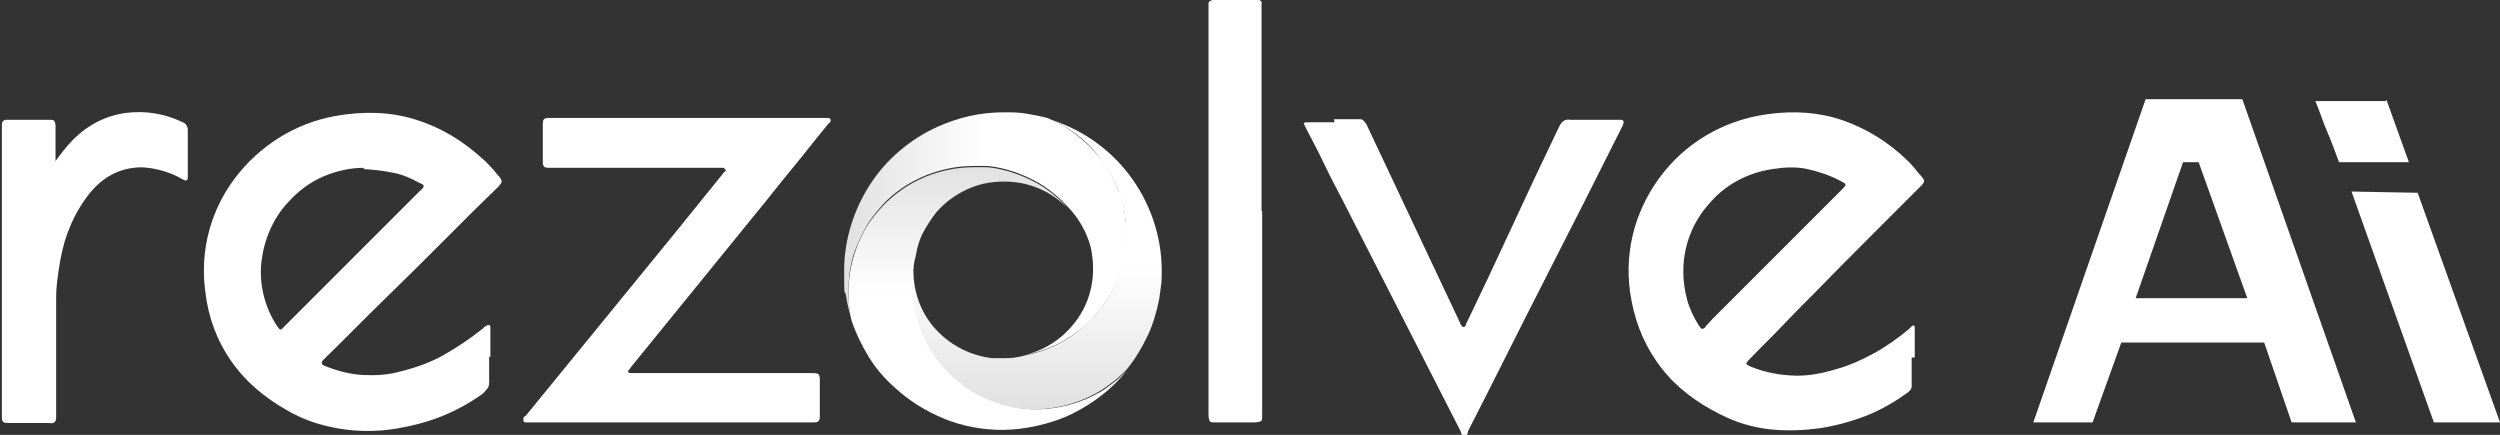
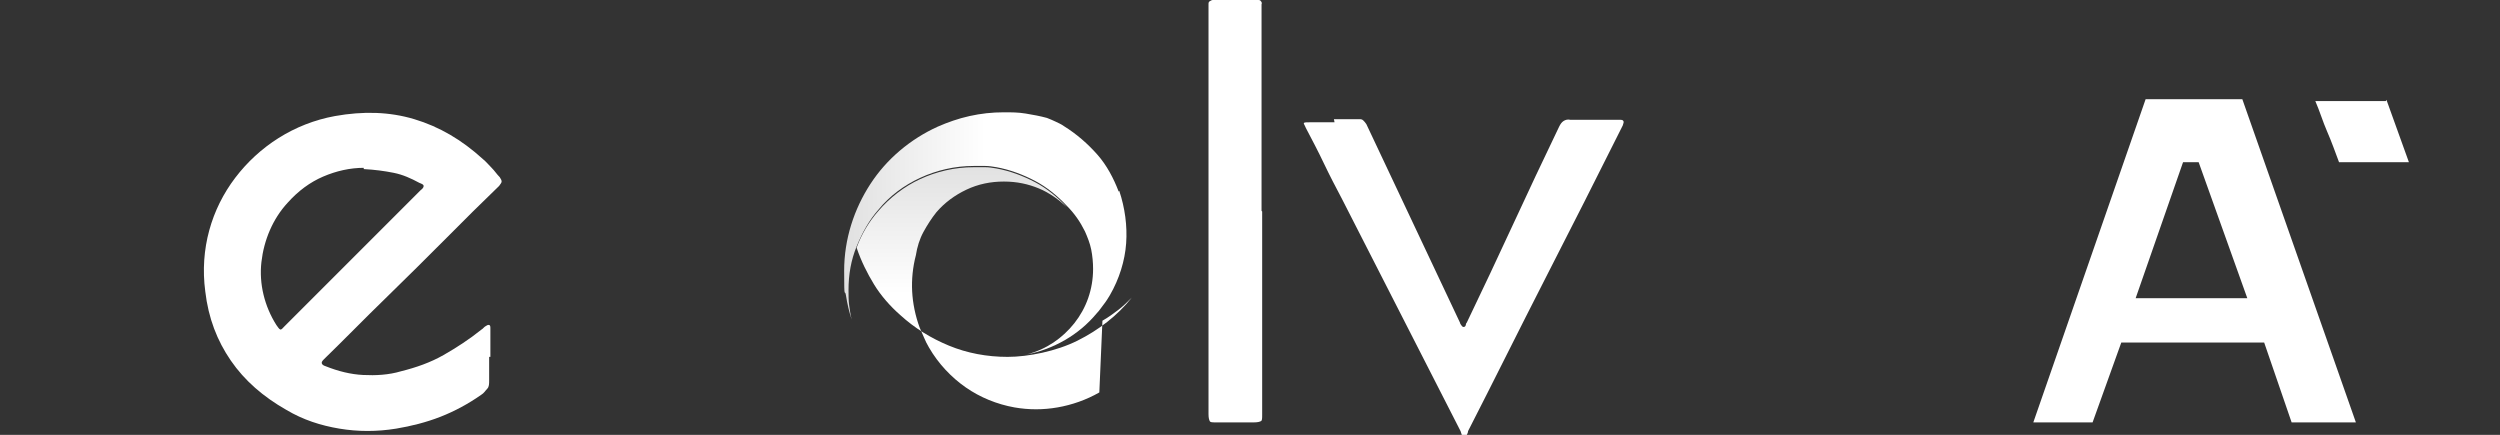
<svg xmlns="http://www.w3.org/2000/svg" xmlns:xlink="http://www.w3.org/1999/xlink" id="Layer_1" version="1.1" viewBox="0 0 400.7 69.7">
  <rect x="0" y="0" width="400.7" height="69.7" fill="#333333" stroke="none" />
  <defs>
    <style>
      .st0 {
        fill: url(#linear-gradient2);
      }

      .st1, .st2 {
        fill: #fff;
      }

      .st3 {
        fill: url(#linear-gradient1);
      }

      .st2 {
        fill-rule: evenodd;
      }

      .st4 {
        isolation: isolate;
      }

      .st5 {
        fill: url(#linear-gradient);
      }
    </style>
    <linearGradient id="linear-gradient" x1="166.3" y1="996.1" x2="166.3" y2="1045.3" gradientTransform="translate(0 -978)" gradientUnits="userSpaceOnUse">
      <stop offset=".5" stop-color="#fff" />
      <stop offset="1" stop-color="#dedede" />
    </linearGradient>
    <linearGradient id="linear-gradient1" x1="158.4" y1="1047.9" x2="158.4" y2="1002.3" xlink:href="#linear-gradient" />
    <linearGradient id="linear-gradient2" x1="182.1" y1="1015.4" x2="133.6" y2="1015.4" xlink:href="#linear-gradient" />
  </defs>
  <g class="st4">
    <g id="Layer_11" data-name="Layer_1">
      <path class="st2" d="M325.9,67.7l9-25.9,9-25.9h15.5l9.1,25.9,9.1,25.9h-10.3l-2.2-6.4-2.2-6.4h-22.9l-2.3,6.4-2.3,6.4h-9.5ZM342.3,47.8l3.8-10.9,3.8-10.9h2.5l3.9,10.9,3.9,10.9h-17.9,0Z" />
-       <path class="st1" d="M387.5,30.9c2.2,6.1,4.4,12.3,6.6,18.4s4.4,12.3,6.6,18.4h-10.6c-2.2-6.2-4.4-12.3-6.6-18.5s-4.4-12.3-6.6-18.5" />
      <path class="st1" d="M382.5,16c.6,1.7,1.2,3.3,1.8,5s1.2,3.3,1.8,5c-1.9,0-3.7,0-5.6,0s-3.7,0-5.6,0c-.6-1.6-1.2-3.3-1.9-4.9s-1.2-3.3-1.9-4.9h11.3Z" />
      <path class="st1" d="M78.4,57.2c0,.6,0,1.2,0,1.9s0,1.2,0,1.9c0,.5,0,1-.3,1.3s-.5.7-1,1c-2,1.4-4.2,2.6-6.5,3.5s-4.7,1.5-7.1,1.9c-3.1.5-6.1.5-9.1,0s-5.8-1.4-8.5-3c-3.7-2.1-6.7-4.7-8.9-7.9s-3.6-6.8-4.1-11.1c-.9-6.8,1-13.2,4.8-18.2s9.4-8.7,16-9.9c4.5-.8,8.7-.7,12.7.5s7.6,3.3,11,6.4c.5.4.9.9,1.4,1.4s.8,1,1.3,1.5c.2.3.3.5.3.7s-.2.4-.4.7c-1.4,1.4-2.8,2.7-4.2,4.1s-2.8,2.8-4.1,4.1c-3.3,3.3-6.6,6.6-9.9,9.8s-6.6,6.6-9.9,9.8c-.3.3-.4.5-.3.7s.3.3.6.4c2,.8,4,1.3,6,1.4s4.1,0,6.1-.6c2.4-.6,4.7-1.4,6.8-2.6s4.1-2.5,6.1-4.1c.2-.1.4-.4.6-.5s.4-.3.6-.2c.2,0,.2.3.2.6s0,.5,0,.7c0,.6,0,1.2,0,1.9s0,1.2,0,1.9h0ZM58.3,26.9c-2.2,0-4.4.5-6.5,1.4s-4,2.3-5.7,4.2c-2.4,2.6-3.8,6-4.2,9.5s.5,7.1,2.4,10.1c.3.4.4.6.6.7s.4-.2.7-.5c.8-.8,1.6-1.6,2.4-2.4s1.6-1.6,2.4-2.4c2.8-2.8,5.7-5.7,8.5-8.5s5.7-5.7,8.5-8.5c.4-.3.5-.5.5-.7s-.2-.3-.7-.5c-1.3-.7-2.6-1.3-4.1-1.6s-3-.5-4.8-.6h0Z" />
-       <path class="st1" d="M306.4,57.3c0,.7,0,1.4,0,2.1s0,1.4,0,2.1c0,.1,0,.3,0,.4s0,.3-.1.4c0,.1-.1.2-.2.3s-.2.2-.3.3c-2.1,1.5-4.3,2.8-6.6,3.7s-4.8,1.6-7.3,2c-2.8.4-5.6.5-8.3.2s-5.4-1.1-7.9-2.4c-3.8-1.9-7-4.3-9.4-7.4s-4-6.6-4.8-10.8c-1.4-7.2.4-14.1,4.4-19.6s10.1-9.3,17.4-10.3c4.3-.6,8.4-.3,12.1,1s7.2,3.4,10.3,6.4c.4.4.8.8,1.2,1.3s.7.9,1.1,1.3c.2.3.4.5.4.7s-.2.5-.4.7c-2.9,2.9-5.8,5.8-8.7,8.7s-5.8,5.8-8.7,8.8c-1.7,1.7-3.4,3.4-5.1,5.2s-3.4,3.4-5.1,5.2c-.4.4-.5.6-.5.7s.3.3.8.5c2.2.9,4.5,1.3,6.7,1.4s4.5-.3,6.8-1c2.2-.6,4.2-1.5,6.2-2.6s3.8-2.4,5.5-3.8c0,0,.1-.1.2-.2s.1-.1.2-.2.1-.1.2-.2.2,0,.2,0c.1,0,.2.1.2.2s0,.2,0,.3c0,.8,0,1.5,0,2.3s0,1.5,0,2.3h0ZM269.8,43.5c0,1.5.2,3,.6,4.5s1.1,2.9,1.9,4.2c.2.3.4.5.5.5s.4,0,.6-.4c.4-.4.7-.8,1.1-1.2s.8-.8,1.1-1.1c3.3-3.3,6.5-6.5,9.8-9.8s6.5-6.5,9.8-9.8c.4-.4.6-.6.6-.8s-.3-.3-.8-.6c-1.7-.9-3.5-1.5-5.3-1.9s-3.7-.3-5.6,0c-4.1.6-7.7,2.6-10.2,5.6-2.6,2.9-4.1,6.7-4.1,10.8h0Z" />
-       <path class="st1" d="M100.7,59.7c.2.1.4.1.6.1s.4,0,.6,0h28.1c.7,0,1,0,1.2.2s.2.5.2,1.2,0,1.8,0,2.7,0,1.8,0,2.7c0,.4,0,.7-.2.9s-.5.2-.9.2c-1.6,0-3.3,0-4.9,0s-3.3,0-4.9,0h-35.6c-.2,0-.4,0-.6,0s-.3,0-.4-.2c0-.2,0-.3,0-.5s.3-.3.4-.4c4-4.9,8-9.8,12-14.7s8-9.8,12-14.7c1.3-1.6,2.5-3.1,3.8-4.7s2.5-3.1,3.8-4.7c0-.1.2-.2.3-.3s.2-.2,0-.4-.2-.2-.3-.2-.3,0-.5,0c-4.5,0-9,0-13.5,0s-9,0-13.5,0c-.7,0-1,0-1.2-.2s-.2-.5-.2-1.2v-5.3c0-.6,0-.9.2-1.1s.5-.2,1.1-.2h43.3c.1,0,.2,0,.4,0s.2,0,.3,0c.1,0,.3,0,.4,0s.3,0,.4.2,0,.3,0,.4-.2.2-.3.3c-2,2.4-3.9,4.9-5.9,7.3s-3.9,4.9-5.9,7.3l-10,12.3-10,12.3c0,0,0,.1-.1.2s-.1.1-.2.2h0Z" />
      <path class="st1" d="M213.8,19.1c.7,0,1.3,0,2,0s1.3,0,2,0c.3,0,.5,0,.7.2s.3.3.5.6c2.5,5.3,5,10.6,7.5,15.9,2.5,5.3,5,10.6,7.5,15.9,0,.1.1.3.2.4s.1.2.3.3c.2,0,.3,0,.4-.2s0-.3.2-.5c2.5-5.2,5-10.5,7.4-15.7s4.9-10.5,7.4-15.7c.2-.4.4-.7.7-.9s.7-.3,1.1-.2c1.3,0,2.6,0,3.9,0s2.6,0,3.9,0c.4,0,.6,0,.7.2s0,.3-.1.7c-4.1,8.2-8.2,16.3-12.4,24.5s-8.2,16.3-12.4,24.5c0,.2-.1.4-.2.6s-.2.3-.4.3-.3-.1-.4-.3-.1-.4-.2-.6c-3.2-6.2-6.3-12.4-9.5-18.6s-6.3-12.4-9.5-18.6c-1-1.9-2-3.8-2.9-5.7s-1.9-3.8-2.9-5.7c-.2-.5-.4-.7-.3-.8s.4-.1.9-.1c.7,0,1.3,0,2,0s1.3,0,2,0h0Z" />
-       <path class="st1" d="M8.7,26.1c.5-.7,1-1.4,1.5-2s1-1.2,1.5-1.7c2.5-2.5,5.4-3.9,8.5-4.3s6.2.1,9.1,1.5c.3.1.5.3.6.5s.2.4.2.7c0,1.2,0,2.4,0,3.7s0,2.4,0,3.7c0,.4,0,.6-.2.7s-.3,0-.7-.2c-1.2-.7-2.5-1.2-3.8-1.5s-2.6-.5-4-.3c-1.7.2-3.2.8-4.5,1.7s-2.4,2.1-3.3,3.4c-1.2,1.7-2.1,3.5-2.8,5.4s-1.1,3.9-1.4,5.9c-.2,1.4-.4,2.8-.4,4.3s0,2.9,0,4.3c0,2.5,0,5,0,7.4s0,5,0,7.4c0,.4,0,.7-.2.9s-.4.3-.9.2c-1.1,0-2.2,0-3.3,0s-2.2,0-3.3,0c-.4,0-.6,0-.8-.2s-.2-.4-.2-.8c0-7.8,0-15.6,0-23.3s0-15.6,0-23.3c0-.4,0-.6.2-.8.2-.2.4-.2.8-.2,1.1,0,2.2,0,3.3,0,1.1,0,2.2,0,3.3,0,.4,0,.7,0,.8.2s.2.4.2.8c0,1,0,1.9,0,2.9s0,2,0,3.1h0Z" />
      <path class="st1" d="M202.3,33.9v32.5c0,.7,0,1-.2,1.1s-.5.2-1.1.2h-6.1c-.6,0-.9,0-1-.2s-.2-.5-.2-1.1V1.7c0-.2,0-.3,0-.5s0-.3,0-.5c0-.2,0-.4.2-.5s.3-.2.5-.2c1.2,0,2.4,0,3.6,0s2.4,0,3.6,0c.2,0,.4,0,.5.2.1.1.2.3.1.5v17s0,16.1,0,16.1h0Z" />
-       <path class="st5" d="M167.8,18.9c.5.2.9.4,1.4.6s.9.4,1.3.7c2.1,1.2,4,2.8,5.4,4.6s2.6,3.8,3.4,5.9c1,2.7,1.4,5.5,1.1,8.4s-1.1,5.7-2.6,8.3c-.3.5-.6,1-1,1.5s-.7.9-1.1,1.4c-1.5,1.7-3.2,3.2-5.1,4.3s-4,1.9-6.1,2.3c-.6.2-1.2.3-1.8.4s-1.3.1-1.9.1-.6,0-.9,0-.6,0-.9,0c-3.5-.4-6.7-2.1-9-4.6s-3.6-5.8-3.6-9.5,0-.8,0-1.2,0-.8.1-1.2c-.5,1.9-.7,3.8-.6,5.8s.5,3.9,1.2,5.8c.2.5.4,1.1.7,1.6s.5,1.1.8,1.6c1.5,2.6,3.6,4.8,5.9,6.4s5,2.7,7.8,3.2c2.3.4,4.6.4,6.9,0s4.6-1.2,6.7-2.4c.9-.5,1.7-1.1,2.5-1.7s1.5-1.3,2.2-2c1.3-1.6,2.4-3.4,3.3-5.3s1.5-3.9,1.9-6c.1-.7.2-1.5.3-2.2s.1-1.5.1-2.3c0-5.8-2-11.2-5.3-15.5s-8-7.5-13.4-9h0,0Z" />
-       <path class="st3" d="M176.2,62.9c-2.1,1.2-4.4,2-6.7,2.4s-4.6.4-6.9,0c-2.8-.5-5.5-1.6-7.8-3.2s-4.4-3.8-5.9-6.4c-.3-.5-.6-1.1-.8-1.6s-.5-1.1-.7-1.6c-.7-1.9-1.1-3.9-1.2-5.8s.1-3.9.6-5.8c.2-1.3.6-2.6,1.2-3.7s1.3-2.2,2.1-3.2c1.3-1.5,2.9-2.7,4.8-3.6s3.9-1.3,6-1.3,3.9.4,5.6,1.1,3.2,1.8,4.5,3c-1.5-1.6-3.2-3-5.1-4s-4-1.8-6.2-2.2c-.6-.1-1.2-.2-1.8-.2s-1.2,0-1.8,0c-3.1,0-6,.7-8.6,1.9s-4.9,3-6.7,5.1c-1.5,1.7-2.7,3.7-3.5,5.9s-1.3,4.5-1.3,7,0,1.6.1,2.4.2,1.6.4,2.3c.7,2.1,1.7,4.1,2.8,5.9s2.6,3.5,4.2,4.9c2.3,2.1,4.9,3.7,7.8,4.9s6.1,1.8,9.4,1.8,7.8-.9,11.2-2.6,6.4-4,8.7-6.9c-.7.7-1.4,1.4-2.2,2s-1.6,1.2-2.5,1.7h0s0,0,0,0Z" />
+       <path class="st3" d="M176.2,62.9c-2.1,1.2-4.4,2-6.7,2.4s-4.6.4-6.9,0c-2.8-.5-5.5-1.6-7.8-3.2s-4.4-3.8-5.9-6.4c-.3-.5-.6-1.1-.8-1.6s-.5-1.1-.7-1.6c-.7-1.9-1.1-3.9-1.2-5.8s.1-3.9.6-5.8c.2-1.3.6-2.6,1.2-3.7s1.3-2.2,2.1-3.2c1.3-1.5,2.9-2.7,4.8-3.6s3.9-1.3,6-1.3,3.9.4,5.6,1.1,3.2,1.8,4.5,3c-1.5-1.6-3.2-3-5.1-4s-4-1.8-6.2-2.2c-.6-.1-1.2-.2-1.8-.2s-1.2,0-1.8,0c-3.1,0-6,.7-8.6,1.9s-4.9,3-6.7,5.1c-1.5,1.7-2.7,3.7-3.5,5.9c.7,2.1,1.7,4.1,2.8,5.9s2.6,3.5,4.2,4.9c2.3,2.1,4.9,3.7,7.8,4.9s6.1,1.8,9.4,1.8,7.8-.9,11.2-2.6,6.4-4,8.7-6.9c-.7.7-1.4,1.4-2.2,2s-1.6,1.2-2.5,1.7h0s0,0,0,0Z" />
      <path class="st0" d="M179.3,30.7c-.8-2.1-1.9-4.2-3.4-5.9s-3.3-3.3-5.4-4.6c-.4-.3-.9-.5-1.3-.7s-.9-.4-1.4-.6c-1.1-.3-2.2-.5-3.4-.7s-2.3-.2-3.5-.2c-1.9,0-3.7.2-5.5.6s-3.5,1-5.1,1.7c-4.4,2-8.2,5.2-10.8,9.2-2.6,4-4.2,8.8-4.2,13.9s.1,2.7.3,4,.5,2.6.9,3.8c-.2-.8-.3-1.6-.4-2.3s-.1-1.6-.1-2.4c0-2.5.4-4.8,1.3-7s2-4.2,3.5-5.9c1.8-2.2,4.1-3.9,6.7-5.1s5.5-1.9,8.6-1.9,1.2,0,1.8,0,1.2.1,1.8.2c2.2.4,4.3,1.2,6.2,2.2s3.6,2.4,5.1,4c.6.6,1.1,1.2,1.6,1.9s.9,1.4,1.3,2.2c.4.9.8,1.9,1,2.9s.3,2.1.3,3.1c0,3.3-1.1,6.3-3,8.7s-4.5,4.2-7.6,5c2.1-.4,4.2-1.2,6.1-2.3s3.6-2.5,5.1-4.3c.4-.4.7-.9,1.1-1.4s.7-1,1-1.5c1.5-2.6,2.4-5.5,2.6-8.3s-.2-5.7-1.1-8.4h0s0,0,0,0Z" />
    </g>
  </g>
</svg>